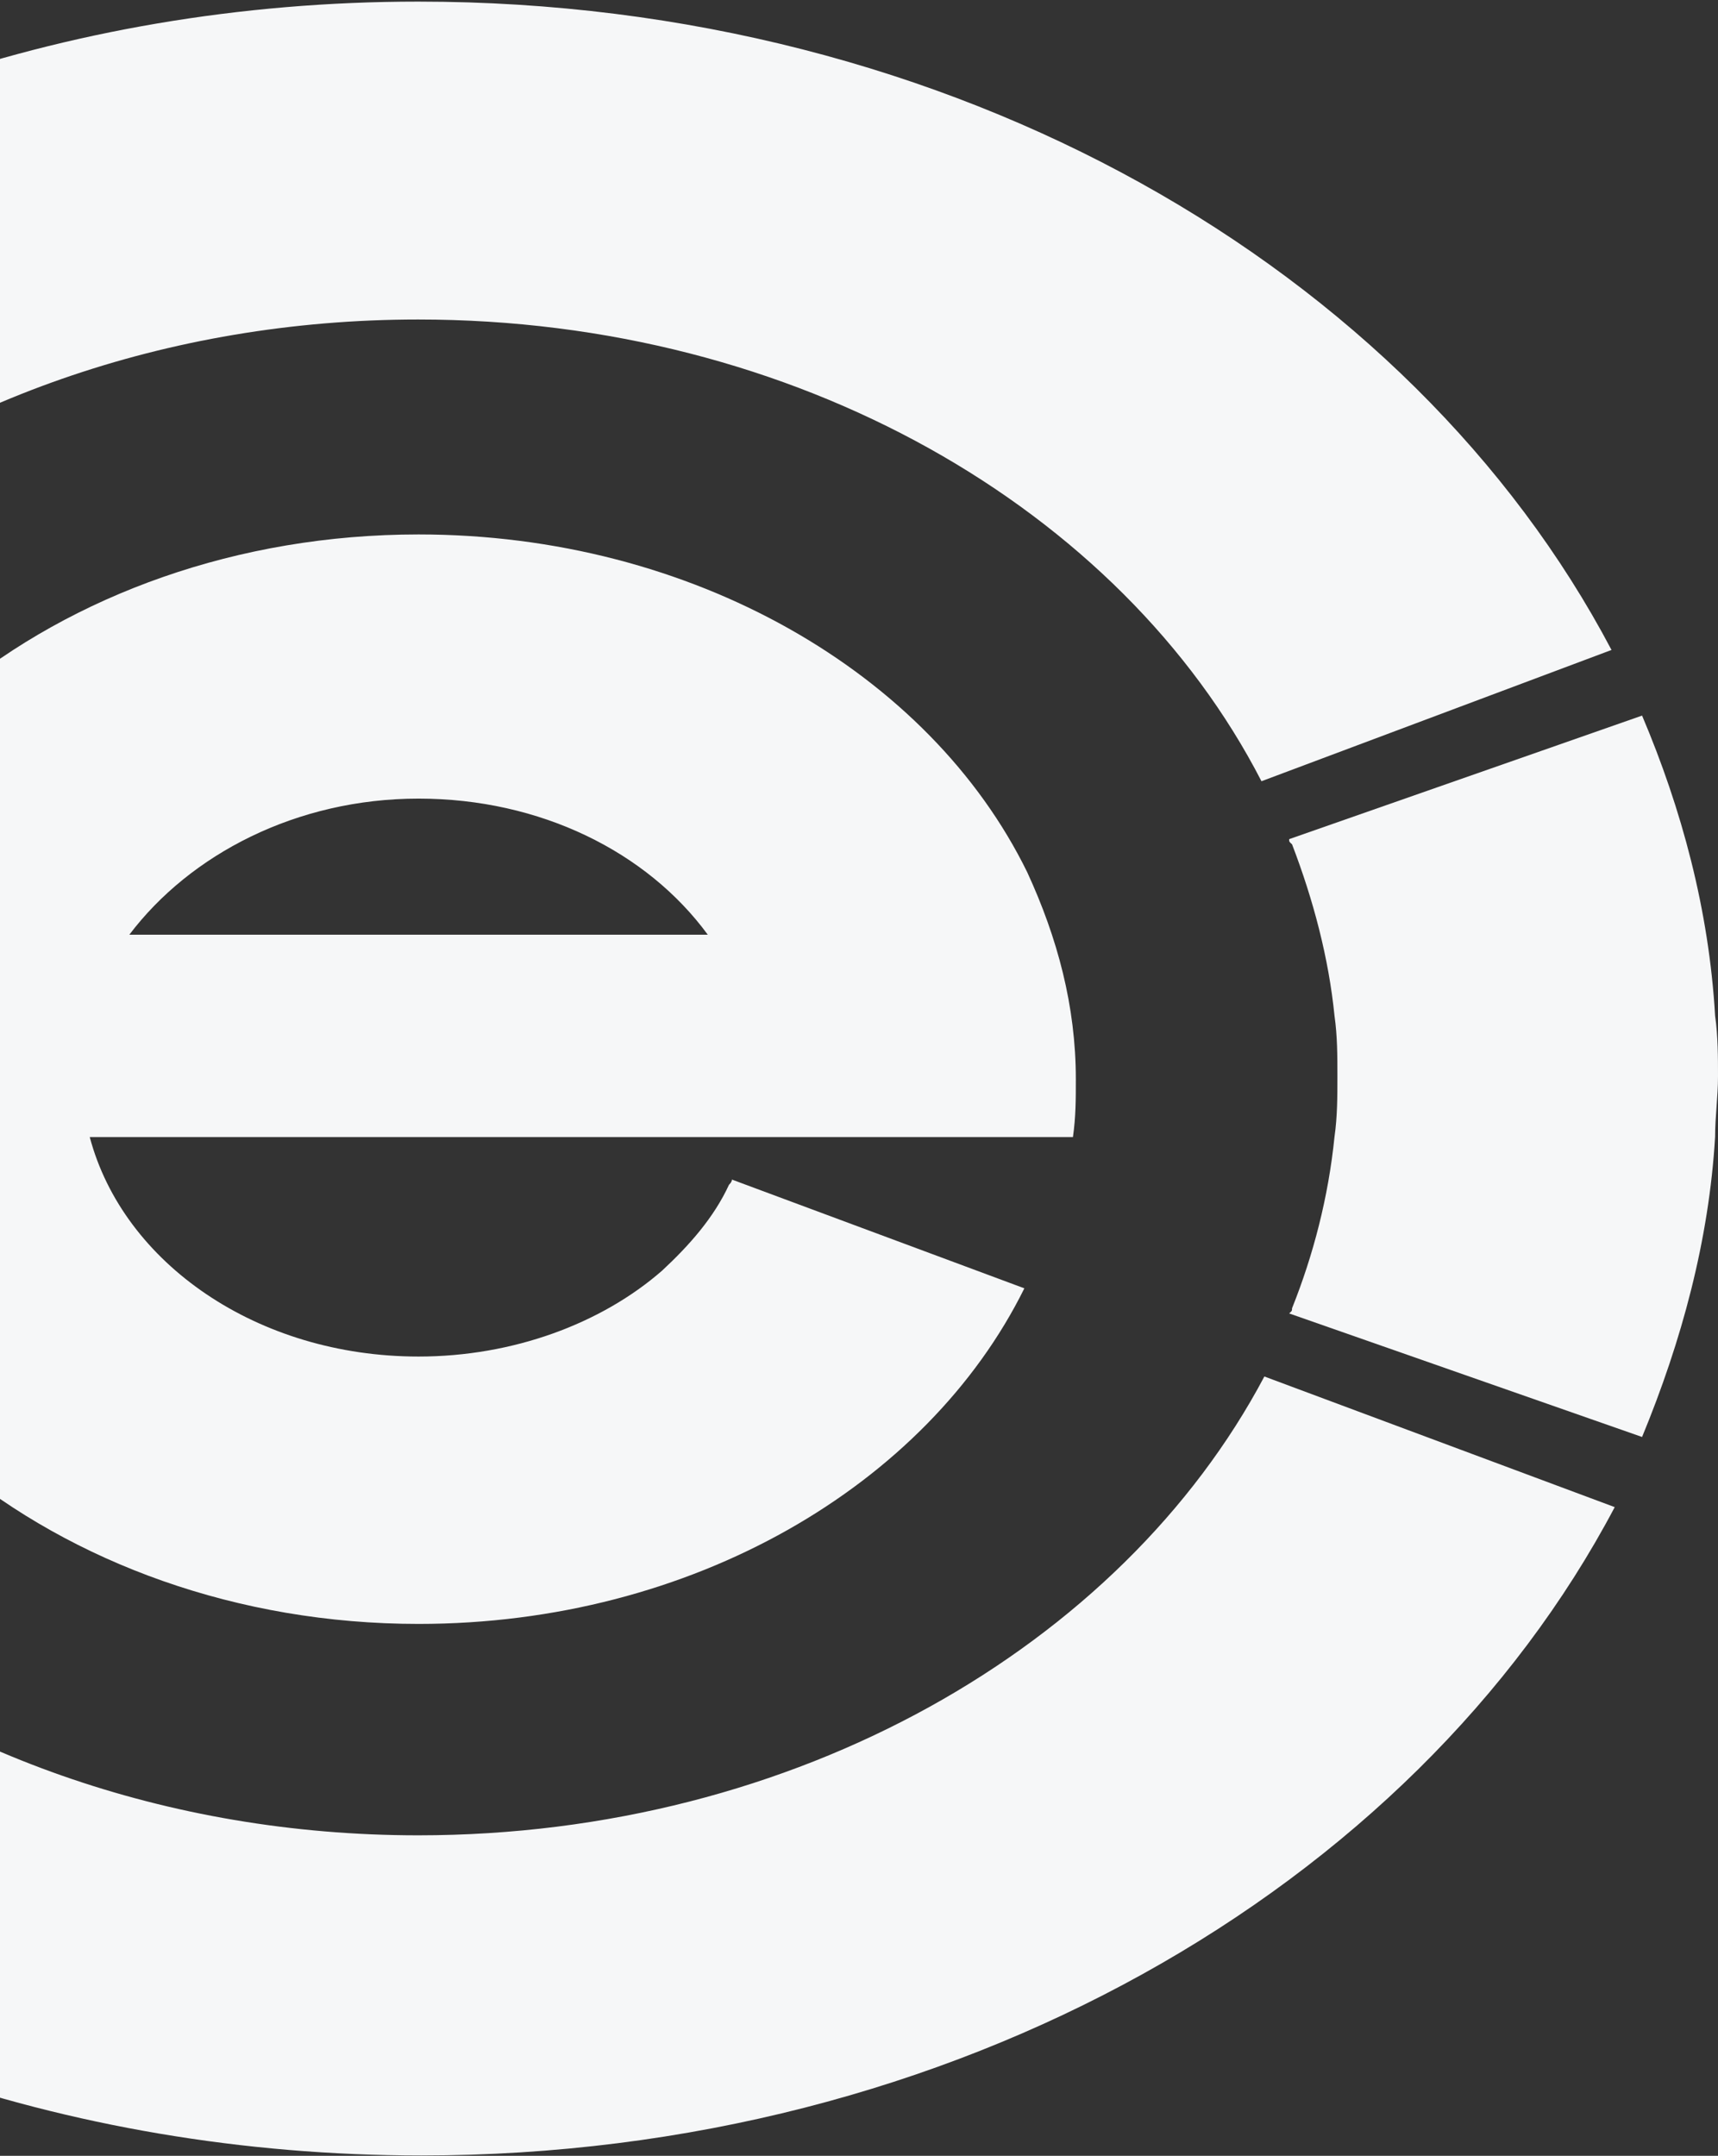
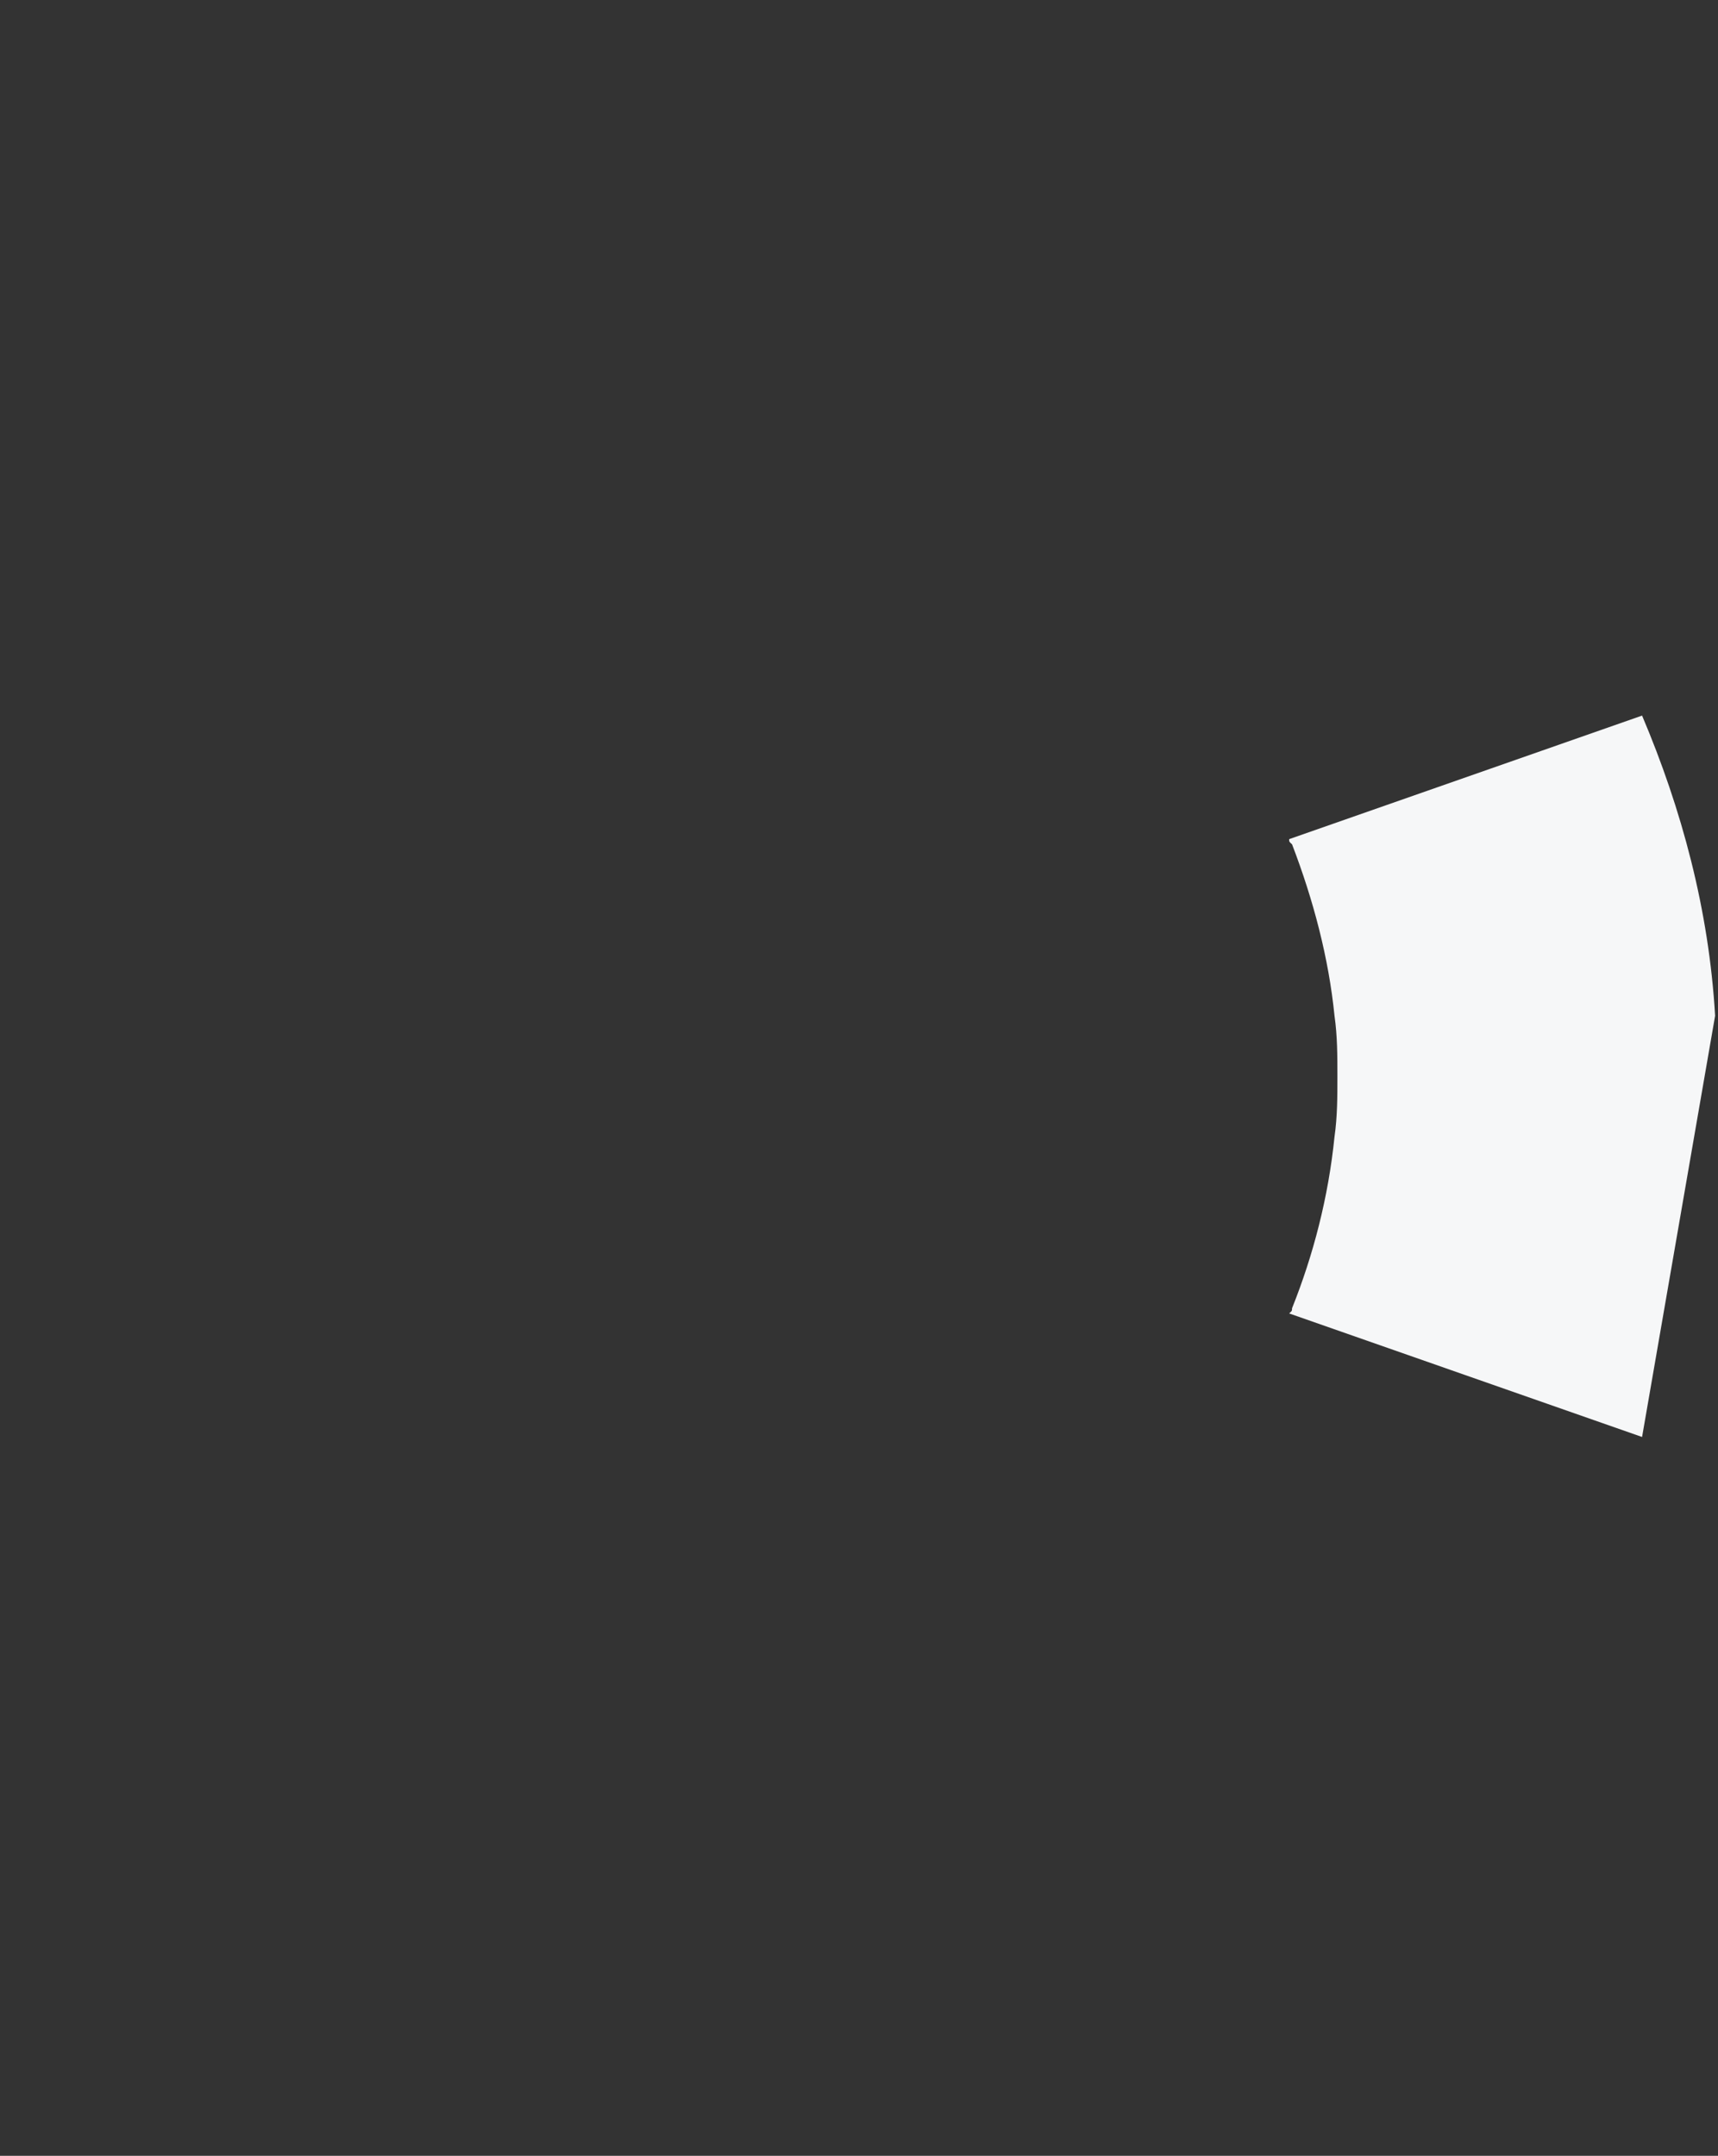
<svg xmlns="http://www.w3.org/2000/svg" xml:space="preserve" id="Layer_1" x="0" y="0" style="enable-background:new 0 0 534 670" version="1.1" viewBox="0 0 534 670">
  <rect x="0" y="0" width="534" height="670" fill="#333333" stroke="none" />
  <style>.st0{fill:#f6f7f8}</style>
-   <path d="M227.5 366.6c0 .8-.9 1.6-.9 1.6-4.7 10.2-12.3 18.8-20.8 26.7-18.9 16.5-46.4 26.7-75.7 26.7-50.1 0-91.8-29-102.2-68.2h305.6c.9-6.3.9-11.8.9-18 0-22.7-5.7-43.9-15.1-64.3-30.3-61.9-104.1-105-189.2-105-112.6 0-204.4 75.3-204.4 169.3 0 93.3 91.8 169.3 204.4 169.3 85.1 0 158-43.1 188.3-104.3l-90.9-33.8zm-97.4-118.4c37.8 0 71 16.5 89.9 42.3H40.2c18.9-25 52-42.3 89.9-42.3z" class="st0" />
-   <path d="M130 570.4c-157.1 0-284.8-105.8-284.8-236C-154.7 204.3-27 99.3 130 99.3c117.3 0 218.5 58.8 262.1 143.5L500.9 202C438.5 83.6 296.5.5 130 .5-92.3.5-273 150.2-273 335.2s180.7 334.7 404 334.7c165.6 0 308.4-83.1 370.9-201.5L393 427.8c-44.4 83.8-145.7 142.6-263 142.6z" class="st0" />
-   <path d="M533.1 315.7c-1.9-32.9-10.4-64.3-22.7-93.3l-109.7 38.4c0 .8 0 .8.9 1.6 6.6 17.2 11.4 35.3 13.2 53.3.9 6.3.9 12.5.9 18.8 0 6.3 0 12.5-.9 18.8-1.9 18.8-6.6 36.8-13.2 53.3 0 .8 0 .8-.9 1.6l109.7 38.4c12.3-29.8 20.8-61.1 22.7-93.3 0-6.3.9-12.5.9-18.8 0-5.5 0-12.6-.9-18.8z" class="st0" />
+   <path d="M533.1 315.7c-1.9-32.9-10.4-64.3-22.7-93.3l-109.7 38.4c0 .8 0 .8.9 1.6 6.6 17.2 11.4 35.3 13.2 53.3.9 6.3.9 12.5.9 18.8 0 6.3 0 12.5-.9 18.8-1.9 18.8-6.6 36.8-13.2 53.3 0 .8 0 .8-.9 1.6l109.7 38.4z" class="st0" />
</svg>